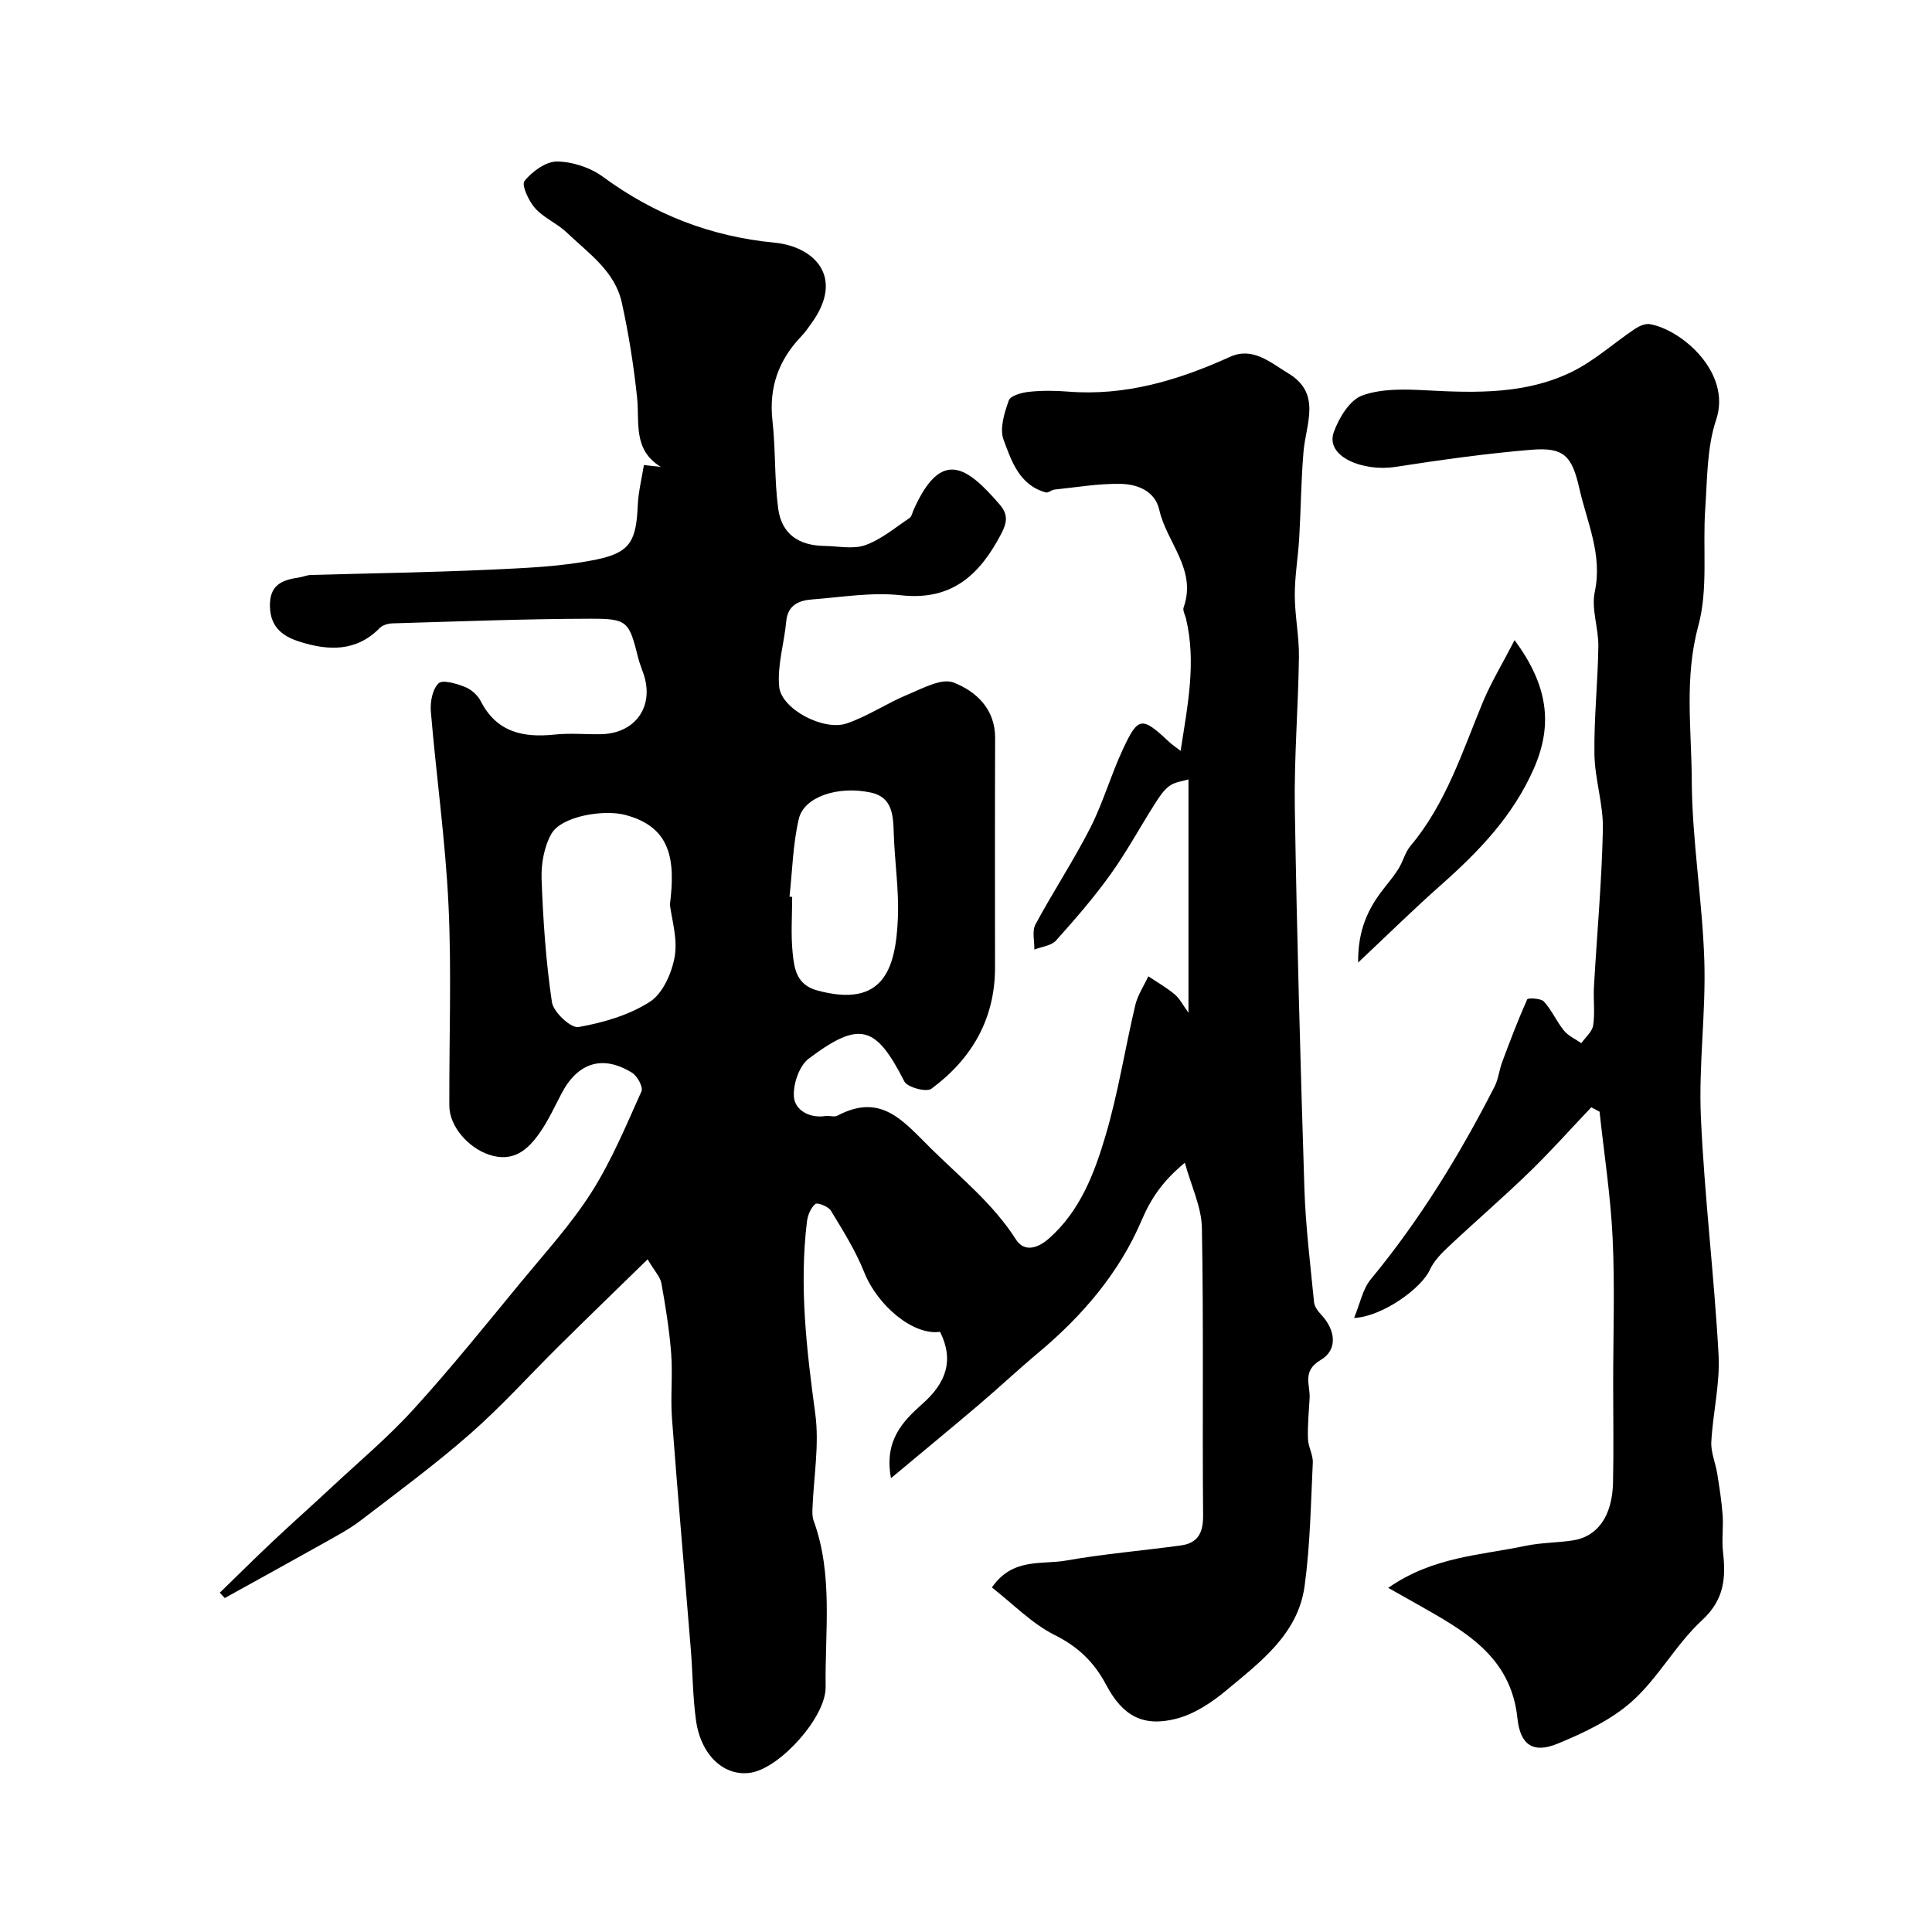
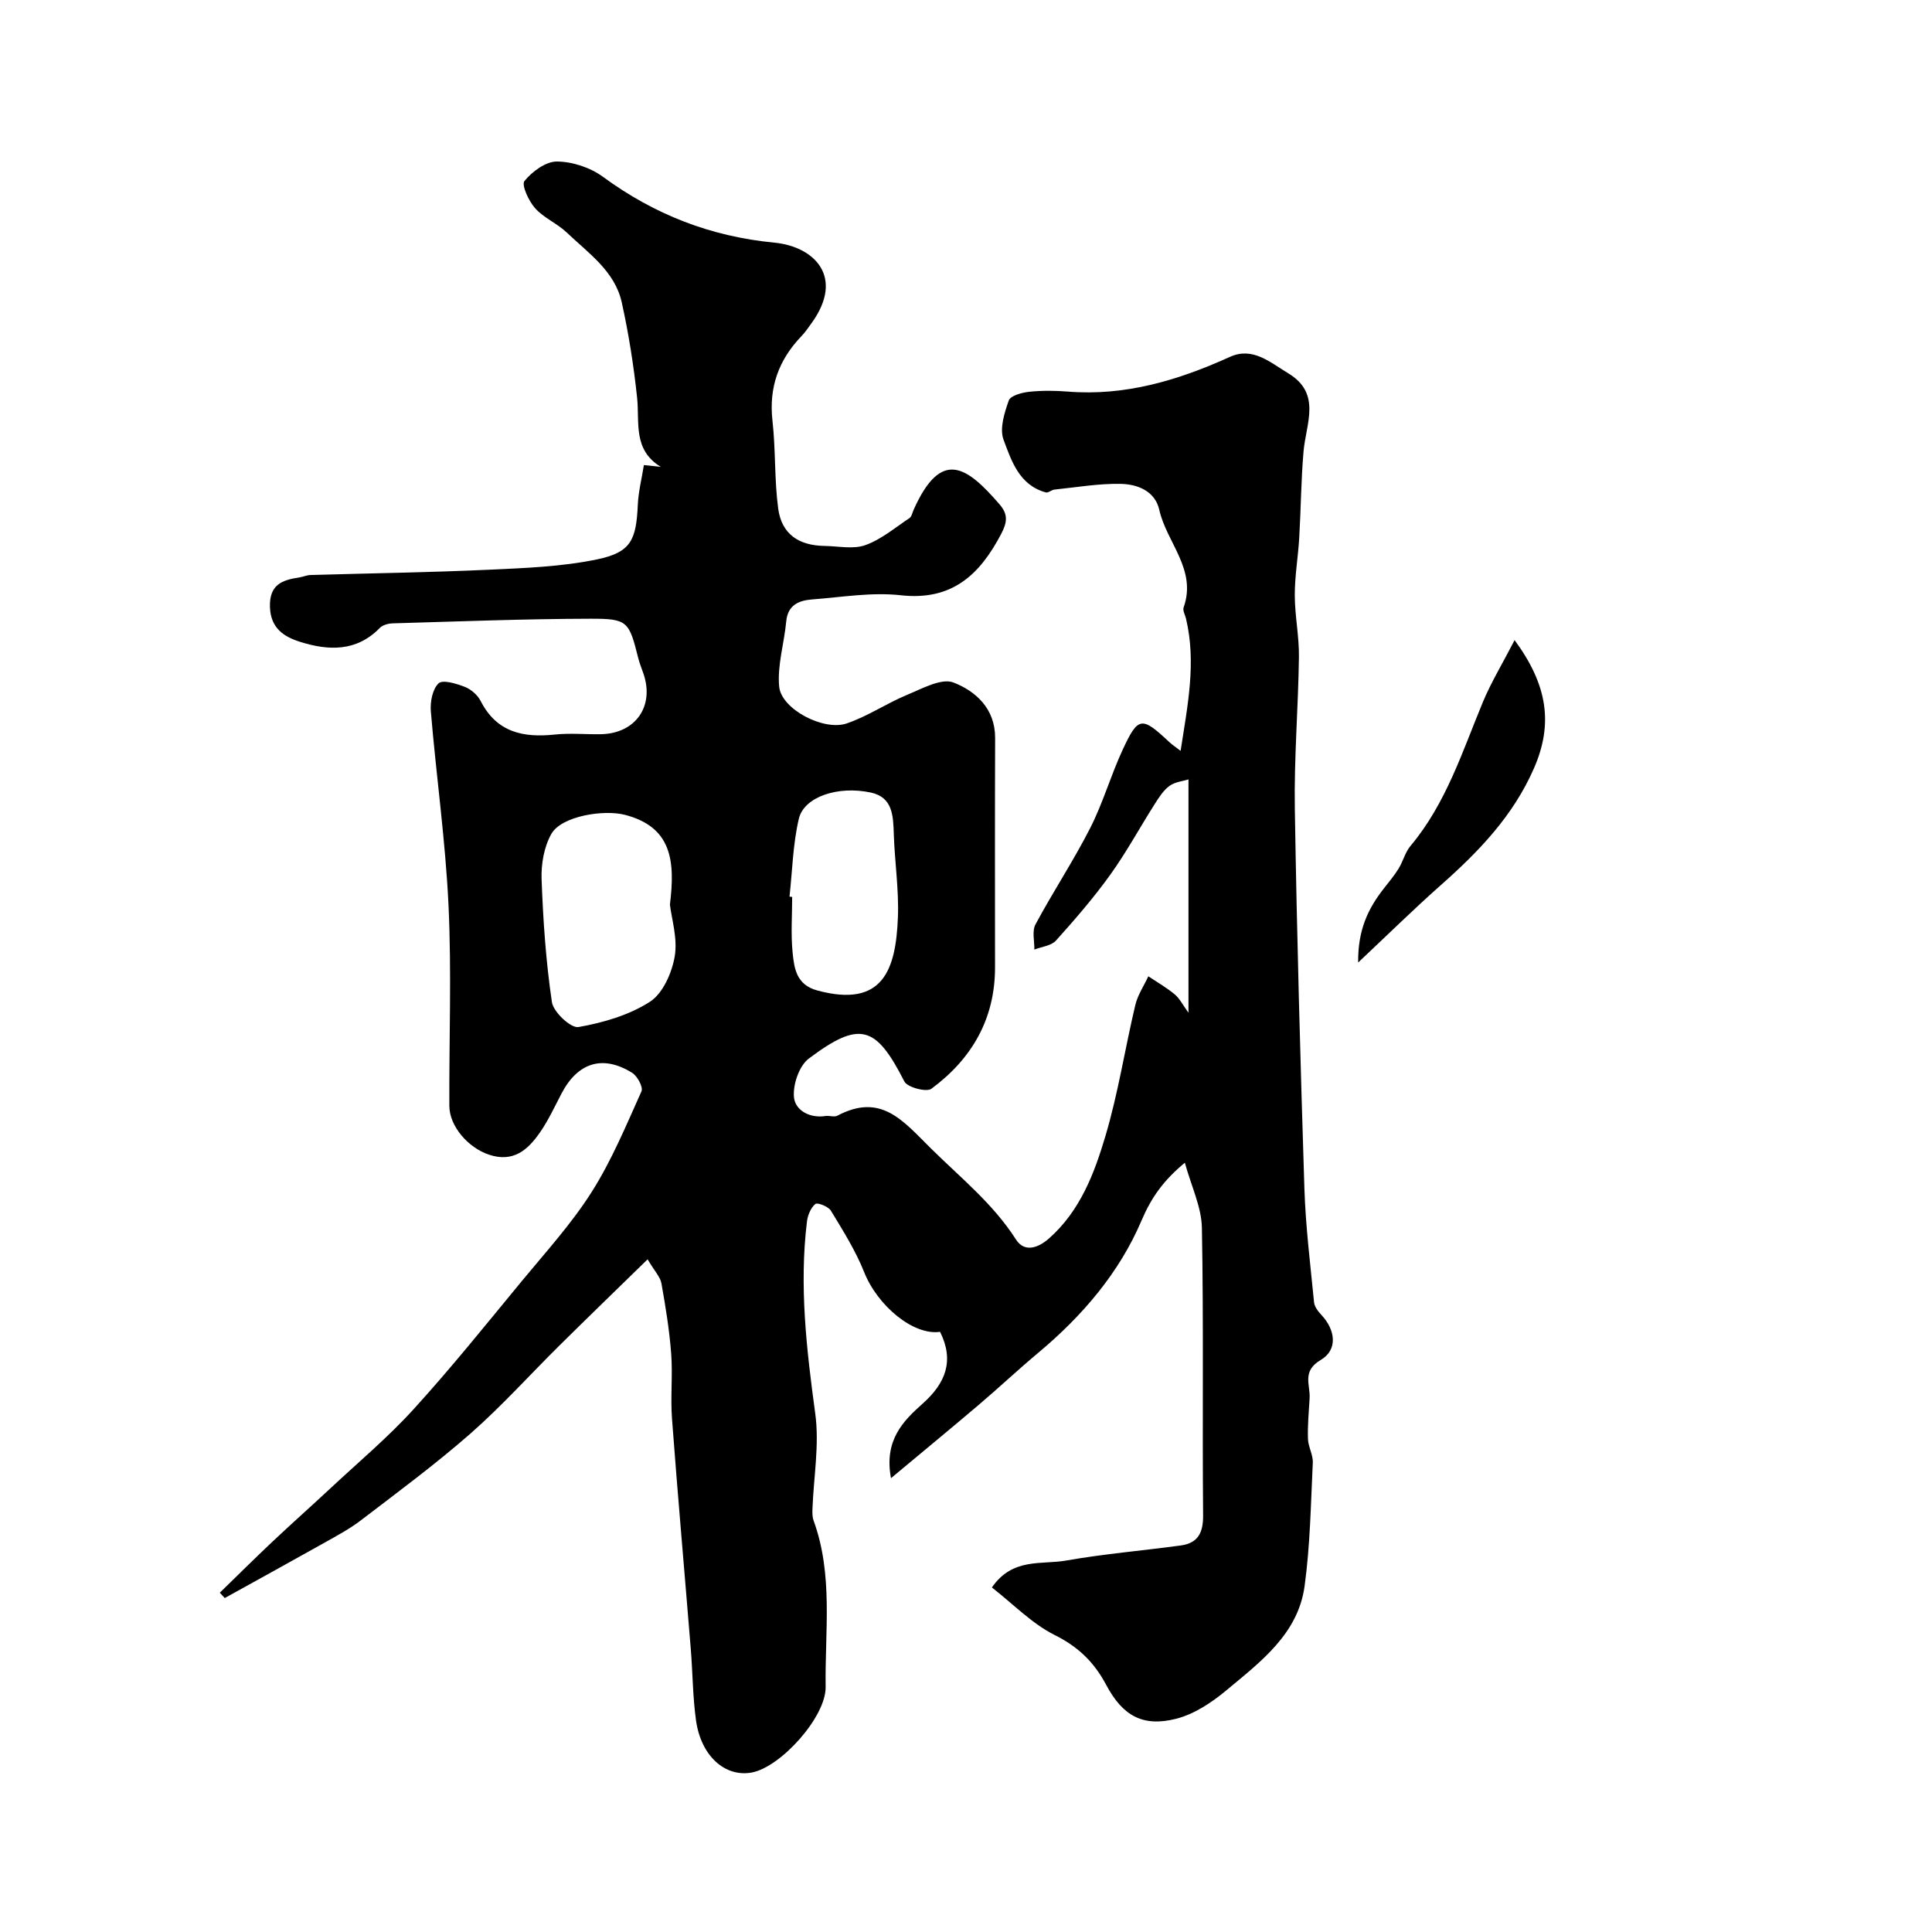
<svg xmlns="http://www.w3.org/2000/svg" enable-background="new 0 0 400 400" viewBox="0 0 400 400">
  <g fill="#000001">
    <path d="m205.36 328.67c4.28-6.23 10.31-4.68 15.34-5.57 7.87-1.39 15.86-2.05 23.78-3.13 3.54-.49 4.65-2.62 4.61-6.26-.18-19.83.12-39.66-.25-59.49-.08-4.32-2.19-8.6-3.53-13.49-4.41 3.65-6.92 7.16-8.97 11.97-4.59 10.79-12.24 19.73-21.31 27.32-4.22 3.53-8.24 7.31-12.43 10.87-5.8 4.93-11.68 9.76-18.13 15.15-1.47-7.85 2.5-11.82 6.54-15.42 4.79-4.26 6.6-8.9 3.62-14.88-5.5.8-12.93-5.35-15.73-12.39-1.77-4.44-4.38-8.58-6.87-12.69-.53-.87-2.79-1.75-3.22-1.39-.95.79-1.58 2.33-1.74 3.64-1.62 13.35-.08 26.52 1.72 39.77.88 6.44-.34 13.16-.58 19.76-.03.79-.03 1.66.24 2.39 4.09 11.24 2.32 22.92 2.49 34.43.09 6.22-9.35 16.67-15.35 17.73-5.51.98-10.47-3.46-11.49-10.81-.68-4.88-.68-9.84-1.08-14.76-1.29-15.9-2.7-31.78-3.89-47.69-.34-4.48.17-9.01-.17-13.49-.37-4.87-1.16-9.73-2.02-14.54-.24-1.32-1.38-2.47-2.86-4.97-6.38 6.23-12.33 11.98-18.21 17.8-6.16 6.09-11.96 12.56-18.46 18.27-7.25 6.36-15.04 12.11-22.71 17.98-2.31 1.77-4.93 3.16-7.48 4.6-6.88 3.86-13.79 7.66-20.69 11.48-.34-.37-.68-.74-1.02-1.11 3.61-3.5 7.17-7.05 10.83-10.5 3.97-3.74 8.05-7.36 12.04-11.08 5.81-5.43 11.95-10.57 17.28-16.44 7.74-8.5 14.95-17.49 22.27-26.37 4.99-6.05 10.34-11.92 14.53-18.51 4.15-6.53 7.16-13.81 10.35-20.9.39-.86-.85-3.17-1.94-3.84-6.07-3.77-11.24-2.14-14.59 4.25-1.44 2.74-2.74 5.59-4.5 8.12-2.51 3.61-5.54 6.29-10.61 4.56-4.2-1.43-8.12-5.8-8.14-10.1-.06-13.83.48-27.69-.17-41.49-.63-13.42-2.54-26.77-3.66-40.18-.16-1.95.34-4.59 1.6-5.79.86-.81 3.69.05 5.43.73 1.3.5 2.65 1.69 3.29 2.93 3.31 6.49 8.8 7.63 15.35 6.94 3.13-.33 6.33-.02 9.49-.07 7.16-.11 11.15-5.72 8.89-12.45-.36-1.08-.81-2.14-1.09-3.24-1.93-7.66-2.15-8.24-9.92-8.22-13.66.03-27.32.57-40.98.96-.9.03-2.05.35-2.64.96-4.83 4.95-10.63 4.71-16.48 2.87-3.3-1.04-6.11-2.77-6.25-7.23-.14-4.61 2.5-5.57 6.03-6.1.8-.12 1.58-.49 2.38-.51 12.27-.36 24.54-.53 36.8-1.09 7.54-.35 15.19-.62 22.54-2.15 6.99-1.46 8.08-3.99 8.41-11.29.13-2.75.82-5.47 1.26-8.23 1.21.13 2.36.25 3.5.37-5.81-3.55-4.37-9.16-4.9-14.28-.7-6.63-1.74-13.26-3.18-19.76-1.43-6.49-6.91-10.2-11.38-14.47-1.99-1.9-4.76-3.02-6.56-5.04-1.33-1.48-2.86-4.83-2.21-5.63 1.6-1.97 4.43-4.06 6.74-4.04 3.21.03 6.91 1.25 9.52 3.17 10.65 7.81 22.26 12.35 35.5 13.63 8.13.78 14.66 7.01 7.68 16.67-.67.93-1.32 1.89-2.11 2.71-4.7 4.91-6.75 10.58-5.98 17.47.68 6.05.38 12.21 1.19 18.23.71 5.23 4.22 7.64 9.62 7.71 2.83.04 5.93.73 8.43-.17 3.29-1.18 6.14-3.61 9.12-5.59.47-.31.6-1.14.87-1.73 5.7-12.74 10.99-9 17.81-1.09 1.78 2.06 1.55 3.71.34 6.04-4.44 8.49-10.19 13.94-20.84 12.75-5.98-.67-12.18.4-18.27.86-2.74.21-5.1 1.1-5.42 4.56-.42 4.52-1.88 9.1-1.46 13.51.44 4.64 9.2 9.24 13.98 7.61 4.35-1.48 8.28-4.17 12.55-5.94 3.1-1.28 7.07-3.5 9.57-2.53 4.61 1.8 8.63 5.41 8.61 11.48-.06 15.83-.03 31.66-.02 47.49.01 10.69-4.82 18.96-13.18 25.14-1.02.75-4.97-.29-5.59-1.51-5.9-11.59-9.22-12.68-19.79-4.74-2 1.5-3.31 5.39-3.07 7.99.25 2.69 3.21 4.41 6.52 3.9.81-.13 1.82.28 2.47-.07 9.03-4.78 13.53 1 19.37 6.78 6.15 6.08 12.86 11.43 17.61 18.86 1.7 2.66 4.47 1.86 6.83-.22 6.45-5.7 9.39-13.45 11.7-21.25 2.63-8.85 4.03-18.05 6.17-27.06.49-2.09 1.78-3.98 2.7-5.97 1.84 1.23 3.78 2.34 5.47 3.75 1.02.85 1.66 2.18 2.84 3.8 0-16.24 0-31.66 0-48.31-1.15.36-2.79.51-3.93 1.34-1.27.93-2.2 2.41-3.07 3.78-3.08 4.84-5.82 9.92-9.16 14.57-3.44 4.79-7.32 9.28-11.27 13.67-.98 1.09-2.96 1.27-4.48 1.87.04-1.75-.51-3.82.23-5.2 3.62-6.75 7.87-13.17 11.35-19.99 2.64-5.19 4.25-10.9 6.71-16.19 3.21-6.92 3.95-6.93 9.62-1.61.57.54 1.24.98 2.37 1.85 1.46-9.44 3.28-18.3 1.12-27.38-.19-.78-.72-1.69-.49-2.33 2.78-7.85-3.53-13.42-5.04-20.18-.88-3.92-4.52-5.32-7.99-5.39-4.56-.09-9.13.71-13.7 1.18-.62.06-1.3.73-1.8.59-5.5-1.5-7.12-6.52-8.76-10.92-.85-2.3.18-5.56 1.09-8.12.35-.99 2.68-1.63 4.18-1.79 2.64-.28 5.34-.26 7.99-.05 11.94.97 22.91-2.33 33.63-7.19 4.72-2.14 8.35 1.18 12.03 3.39 6.99 4.2 3.68 10.45 3.19 16.23-.51 5.93-.54 11.9-.89 17.85-.23 3.97-.93 7.93-.92 11.9.01 4.26.92 8.53.86 12.79-.14 10.46-1.02 20.93-.85 31.39.42 26.2 1.15 52.4 1.98 78.59.25 7.88 1.23 15.74 2 23.6.09.92.84 1.9 1.53 2.63 2.91 3.11 3.43 7.21-.14 9.31-3.99 2.35-2.13 5.18-2.31 7.96-.17 2.79-.43 5.58-.34 8.37.05 1.66 1.08 3.32 1 4.95-.41 8.53-.54 17.12-1.7 25.56-1.36 9.92-9.15 15.68-16.19 21.56-3.04 2.54-6.68 4.95-10.43 5.9-6.82 1.72-11.03-.57-14.46-7.03-2.51-4.73-5.83-7.93-10.75-10.36-4.69-2.38-8.56-6.42-12.91-9.8zm-66.66-141.38c1.12-9.06.39-16.08-9.33-18.59-4.32-1.12-13.11.21-15.23 3.97-1.5 2.67-2.12 6.22-2.01 9.34.31 8.52.89 17.06 2.14 25.48.31 2.05 3.93 5.43 5.5 5.15 5.13-.91 10.49-2.46 14.81-5.25 2.68-1.74 4.54-6 5.12-9.41.62-3.72-.66-7.76-1-10.69zm24.76-1.65c.18.02.36.04.55.06 0 3.83-.29 7.69.09 11.49.33 3.31.77 6.71 5.13 7.88 13.63 3.68 16.24-4.36 16.67-15.09.23-5.74-.66-11.52-.85-17.29-.12-3.77-.21-7.63-4.75-8.6-6.85-1.47-13.85.9-14.91 5.43-1.23 5.23-1.34 10.73-1.93 16.12z" />
-     <path d="m287.42 328.75c9.25-6.47 19.1-6.73 28.42-8.7 3.19-.67 6.53-.63 9.77-1.12 5.16-.77 8.2-5.06 8.35-11.99.15-6.83.03-13.66.03-20.49 0-10.02.36-20.06-.11-30.07-.41-8.76-1.77-17.48-2.71-26.22-.57-.3-1.15-.6-1.72-.9-4.26 4.48-8.38 9.11-12.81 13.41-5.43 5.26-11.17 10.2-16.67 15.37-1.52 1.42-3.1 3.02-3.94 4.87-1.74 3.84-9.85 9.69-15.68 9.96 1.25-3 1.77-5.98 3.45-8 10.15-12.29 18.41-25.77 25.64-39.91.79-1.55.95-3.42 1.57-5.07 1.63-4.37 3.28-8.73 5.18-12.98.15-.34 2.83-.24 3.46.45 1.63 1.78 2.62 4.14 4.16 6.02.91 1.11 2.38 1.75 3.59 2.6.85-1.23 2.25-2.38 2.45-3.7.4-2.61.01-5.32.16-7.98.62-10.87 1.62-21.72 1.85-32.6.11-5.17-1.67-10.35-1.75-15.54-.11-7.45.71-14.91.81-22.37.05-3.76-1.49-7.72-.74-11.25 1.64-7.7-1.6-14.37-3.19-21.4-1.54-6.82-3.23-8.57-9.96-8.02-9.45.78-18.86 2.12-28.24 3.56-6.44.99-14.5-2.06-12.63-7.25 1.06-2.94 3.31-6.64 5.9-7.56 4.07-1.46 8.9-1.29 13.37-1.05 10.26.55 20.51.79 29.95-3.81 4.69-2.28 8.7-5.96 13.09-8.9.88-.59 2.16-1.17 3.12-1 6.65 1.17 16.97 10.09 13.72 19.8-1.93 5.76-1.83 12.26-2.26 18.46-.56 8.08.64 16.57-1.43 24.2-2.93 10.77-1.41 21.38-1.36 31.98.06 12.46 2.21 24.9 2.6 37.37.34 10.77-1.19 21.61-.71 32.36.73 16.43 2.76 32.79 3.66 49.21.33 5.96-1.18 12.01-1.5 18.03-.12 2.16.87 4.35 1.22 6.55.45 2.84.91 5.7 1.12 8.57.18 2.55-.21 5.16.08 7.69.62 5.38.26 9.87-4.33 14.11-5.38 4.96-9 11.84-14.42 16.73-4.32 3.89-9.98 6.56-15.44 8.82-5.05 2.09-7.78.37-8.37-5.23-1.36-13.01-11.17-18.18-20.82-23.67-1.79-1.02-3.58-2.02-5.93-3.34z" />
    <path d="m313.58 132.53c6.83 9.27 8.04 17.35 3.99 26.58-4.33 9.87-11.43 17.21-19.28 24.16-5.47 4.84-10.68 9.97-17.1 16.01-.07-6.79 2.08-11.17 5.24-15.23 1.07-1.38 2.22-2.73 3.13-4.21.93-1.5 1.35-3.36 2.45-4.68 7.4-8.81 10.76-19.59 15.06-29.94 1.67-3.98 3.94-7.71 6.51-12.69z" />
  </g>
</svg>